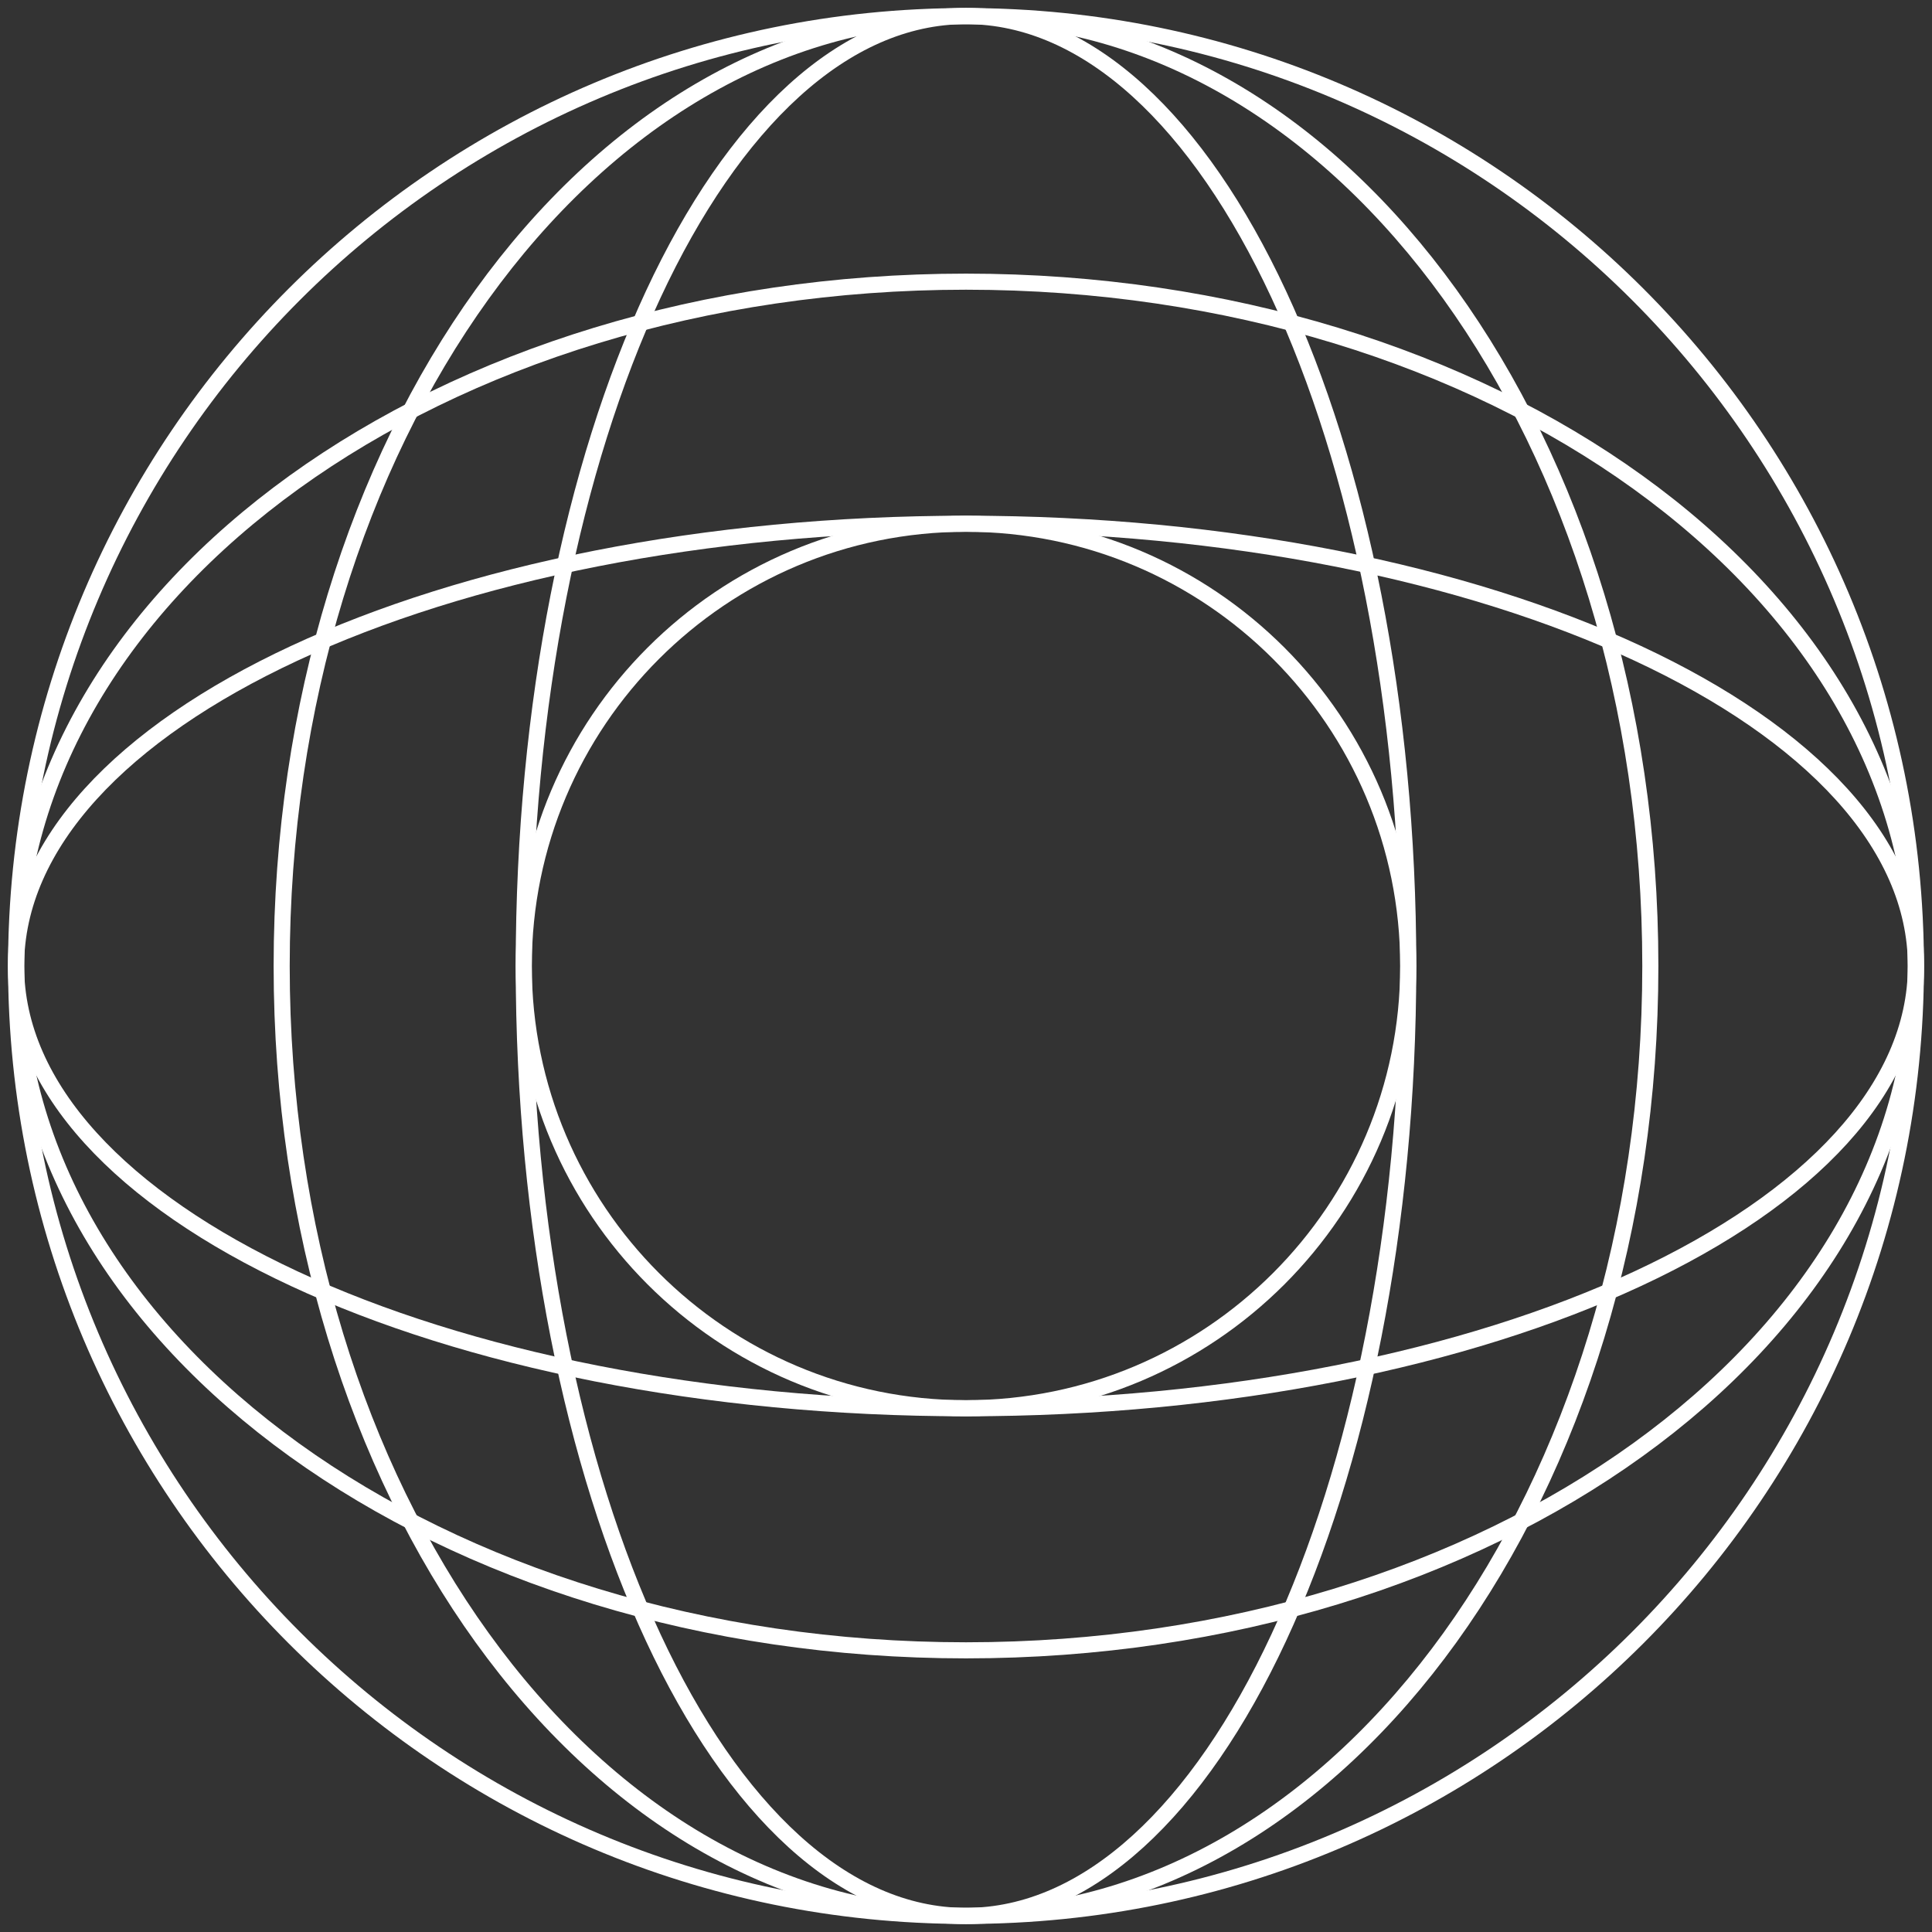
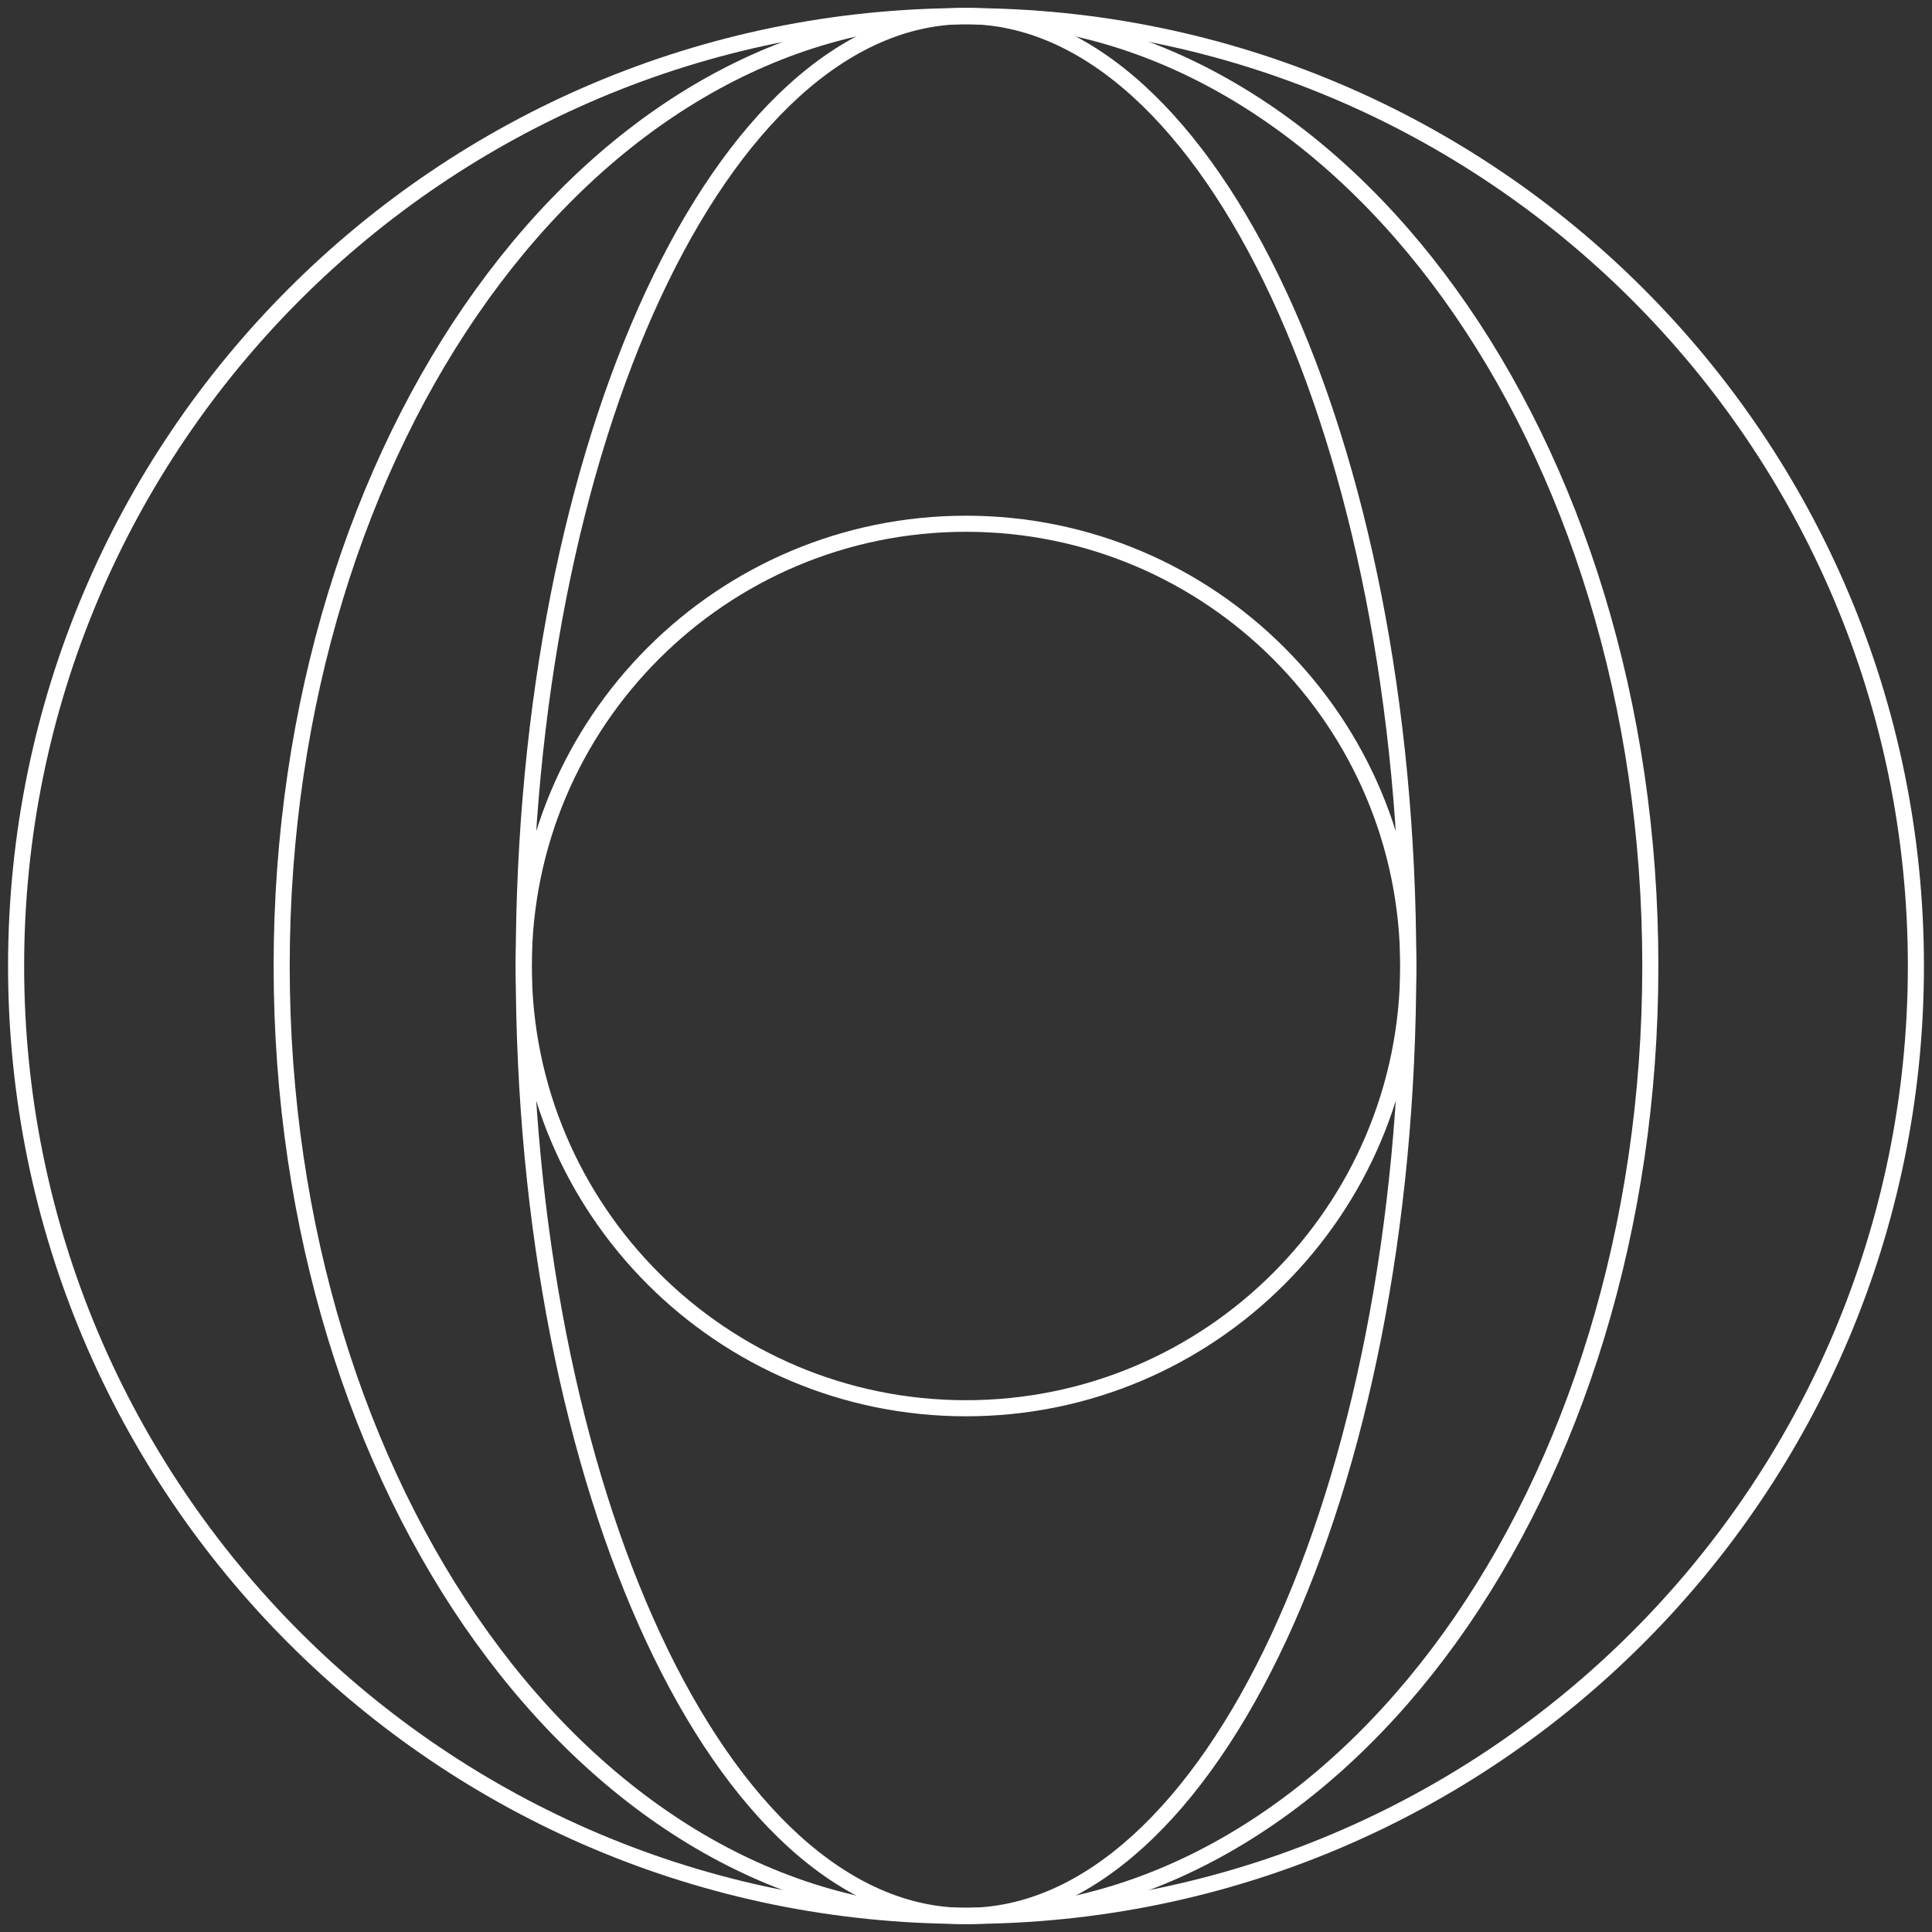
<svg xmlns="http://www.w3.org/2000/svg" width="120" height="120" viewBox="0 0 120 120" fill="none">
  <rect x="0" y="0" width="120" height="120" fill="#333333" stroke="none" />
  <g id="Identity Icon / Insights" clip-path="url(#clip0_7628_3375)">
    <path id="Vector" d="M60 119C92.585 119 119 92.585 119 60C119 27.415 92.585 1 60 1C27.415 1 1 27.415 1 60C1 92.585 27.415 119 60 119Z" stroke="white" stroke-width="0.999" stroke-miterlimit="10" />
    <path id="Vector_2" d="M60 119C83.475 119 102.505 92.585 102.505 60C102.505 27.415 83.475 1 60 1C36.525 1 17.495 27.415 17.495 60C17.495 92.585 36.525 119 60 119Z" stroke="white" stroke-width="0.999" stroke-miterlimit="10" />
    <path id="Vector_3" d="M60 87.469C75.171 87.469 87.469 75.171 87.469 60C87.469 44.829 75.171 32.531 60 32.531C44.829 32.531 32.531 44.829 32.531 60C32.531 75.171 44.829 87.469 60 87.469Z" stroke="white" stroke-width="0.999" stroke-miterlimit="10" />
    <path id="Vector_4" d="M60 119C75.171 119 87.469 92.585 87.469 60C87.469 27.415 75.171 1 60 1C44.829 1 32.531 27.415 32.531 60C32.531 92.585 44.829 119 60 119Z" stroke="white" stroke-width="0.999" stroke-miterlimit="10" />
-     <path id="Vector_5" d="M60 102.505C92.585 102.505 119 83.475 119 60C119 36.525 92.585 17.495 60 17.495C27.415 17.495 1 36.525 1 60C1 83.475 27.415 102.505 60 102.505Z" stroke="white" stroke-width="0.999" stroke-miterlimit="10" />
-     <path id="Vector_6" d="M60 87.469C92.585 87.469 119 75.171 119 60C119 44.829 92.585 32.531 60 32.531C27.415 32.531 1 44.829 1 60C1 75.171 27.415 87.469 60 87.469Z" stroke="white" stroke-width="0.999" stroke-miterlimit="10" />
  </g>
  <defs>
    <clipPath id="clip0_7628_3375">
      <rect width="120" height="120" fill="white" />
    </clipPath>
  </defs>
</svg>